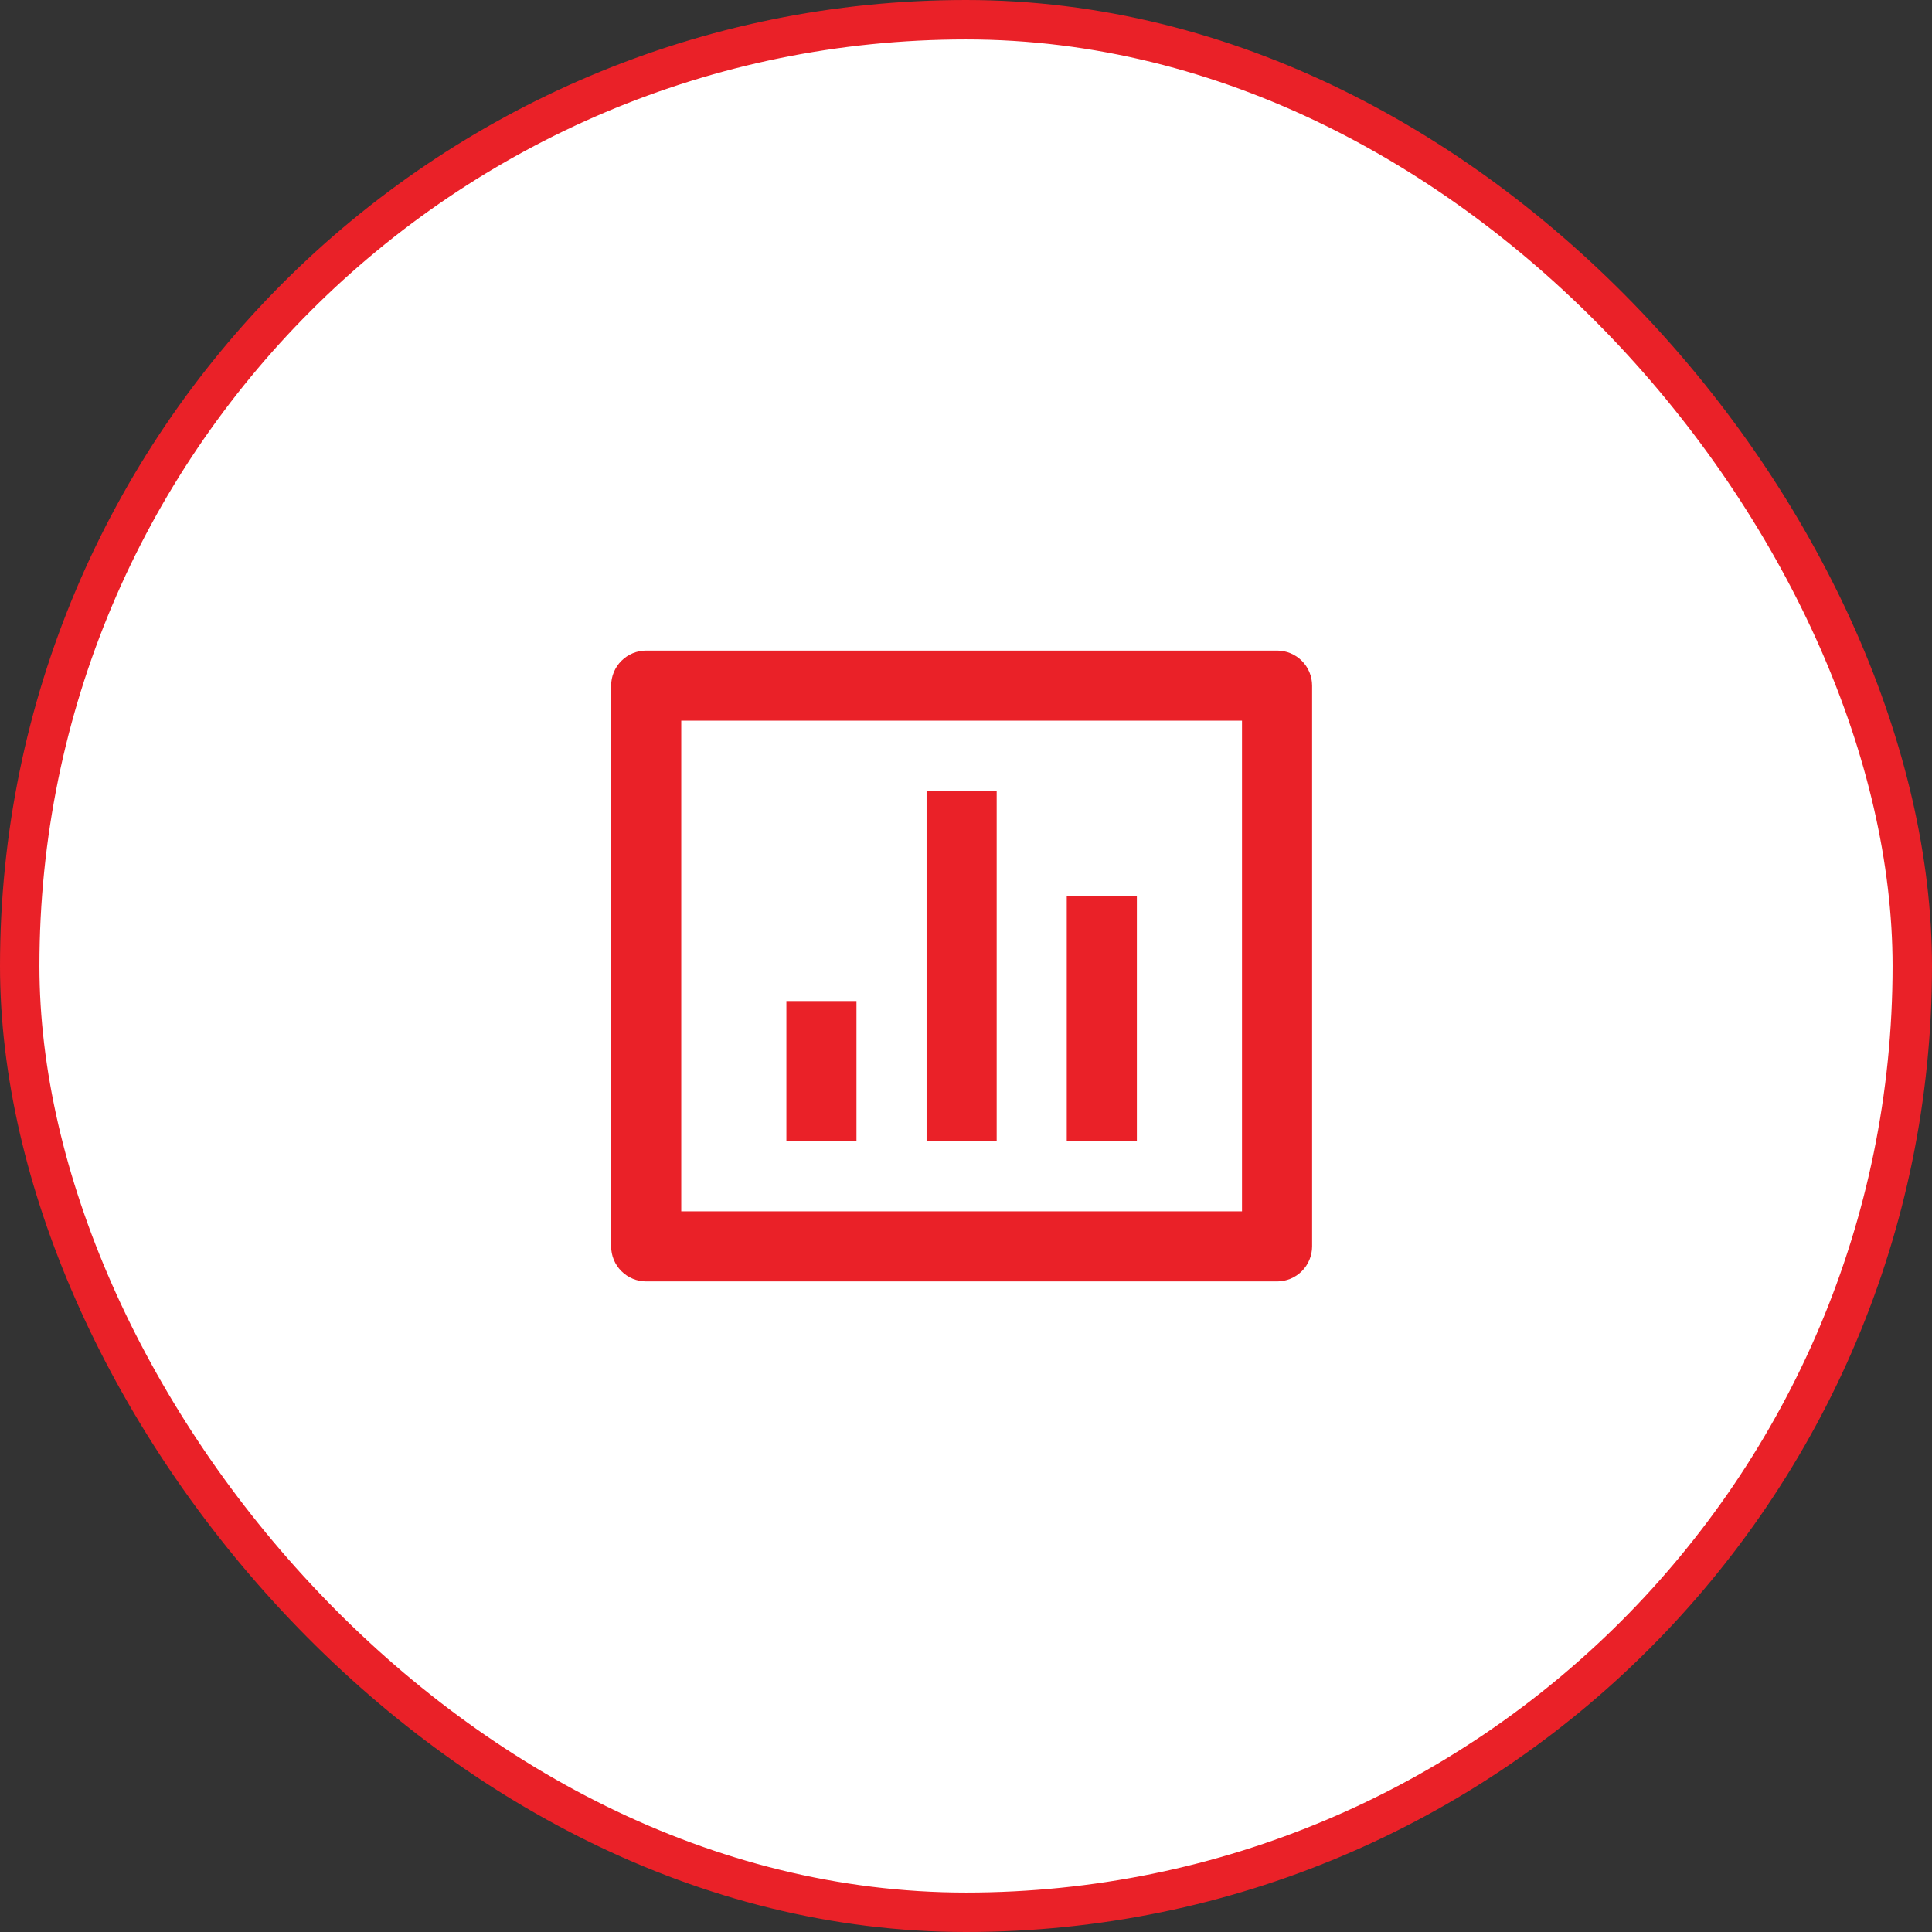
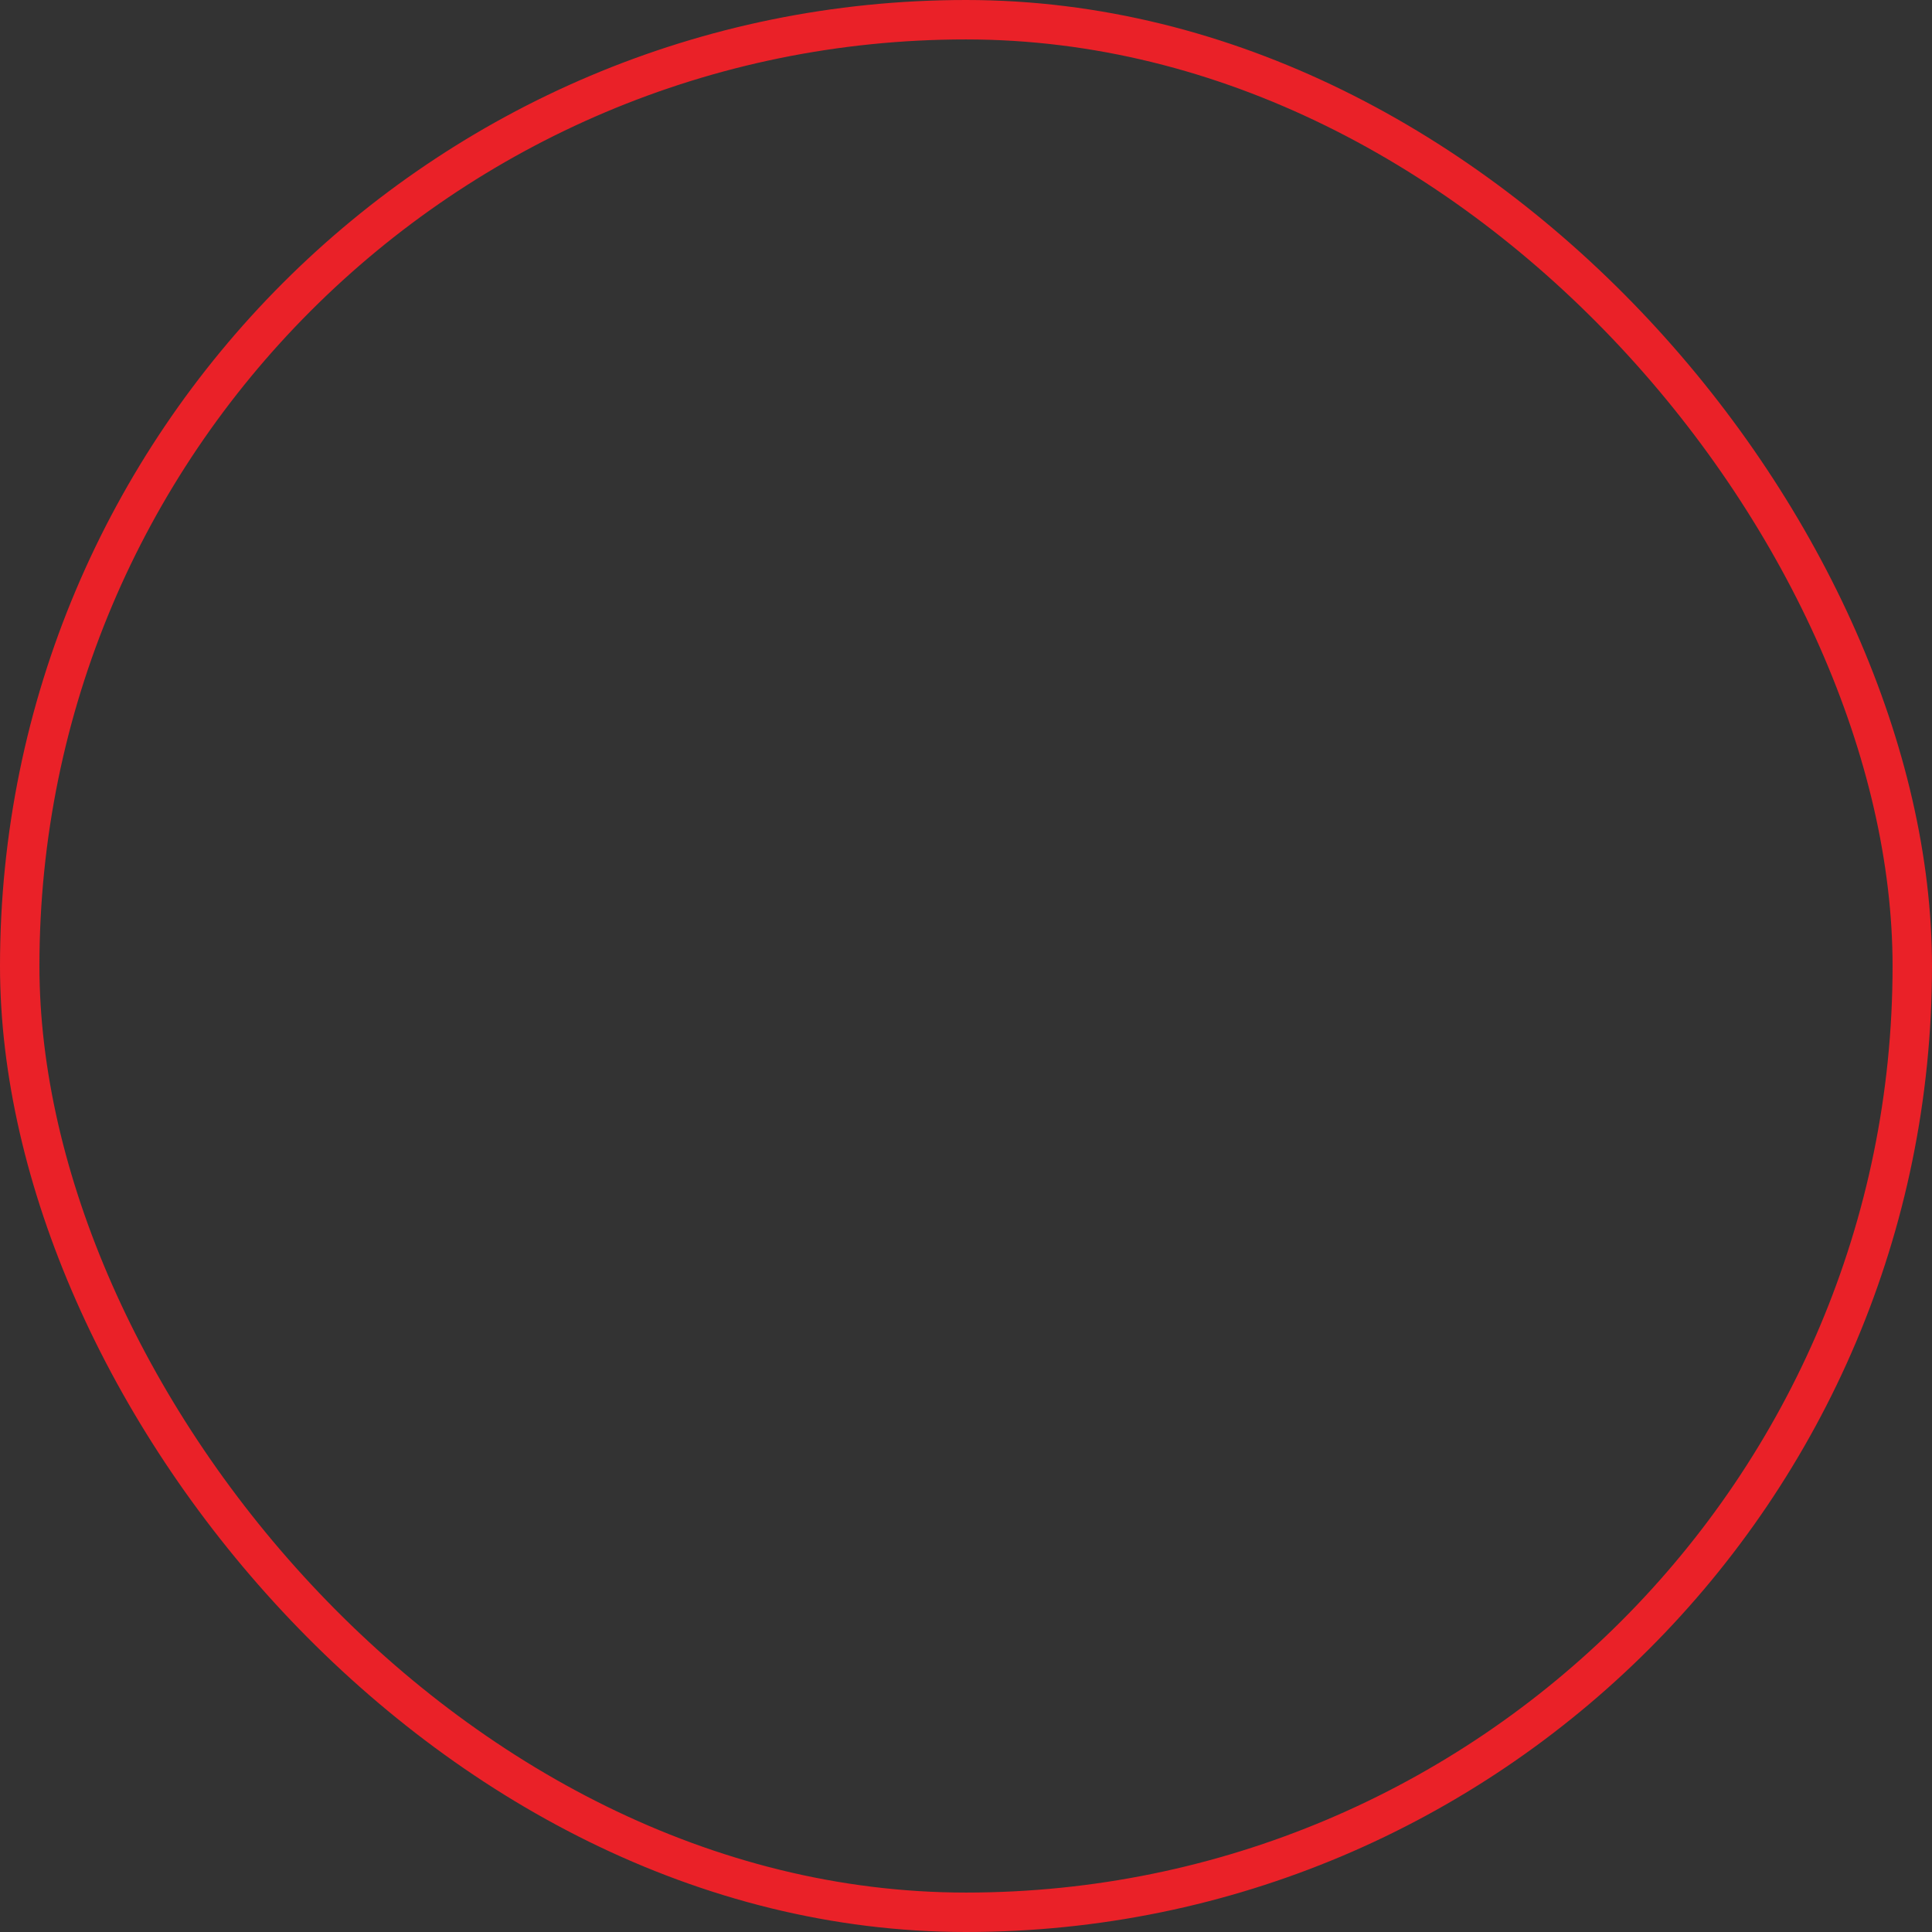
<svg xmlns="http://www.w3.org/2000/svg" width="98" height="98" viewBox="0 0 98 98" fill="none">
  <rect x="0" y="0" width="98" height="98" fill="#333333" stroke="none" />
-   <rect x="1" y="1" width="96" height="96" rx="48" fill="white" />
-   <path d="M32.778 33H64.778C65.249 33 65.701 33.187 66.035 33.521C66.368 33.854 66.556 34.306 66.556 34.778V63.222C66.556 63.694 66.368 64.146 66.035 64.479C65.701 64.813 65.249 65 64.778 65H32.778C32.306 65 31.854 64.813 31.521 64.479C31.187 64.146 31 63.694 31 63.222V34.778C31 34.306 31.187 33.854 31.521 33.521C31.854 33.187 32.306 33 32.778 33V33ZM34.556 36.556V61.445H63V36.556H34.556ZM39.889 50.778H43.444V57.889H39.889V50.778ZM47 40.111H50.556V57.889H47V40.111ZM54.111 45.445H57.667V57.889H54.111V45.445Z" fill="#EA2128" />
  <rect x="1" y="1" width="96" height="96" rx="48" stroke="#EA2128" stroke-width="2" />
</svg>